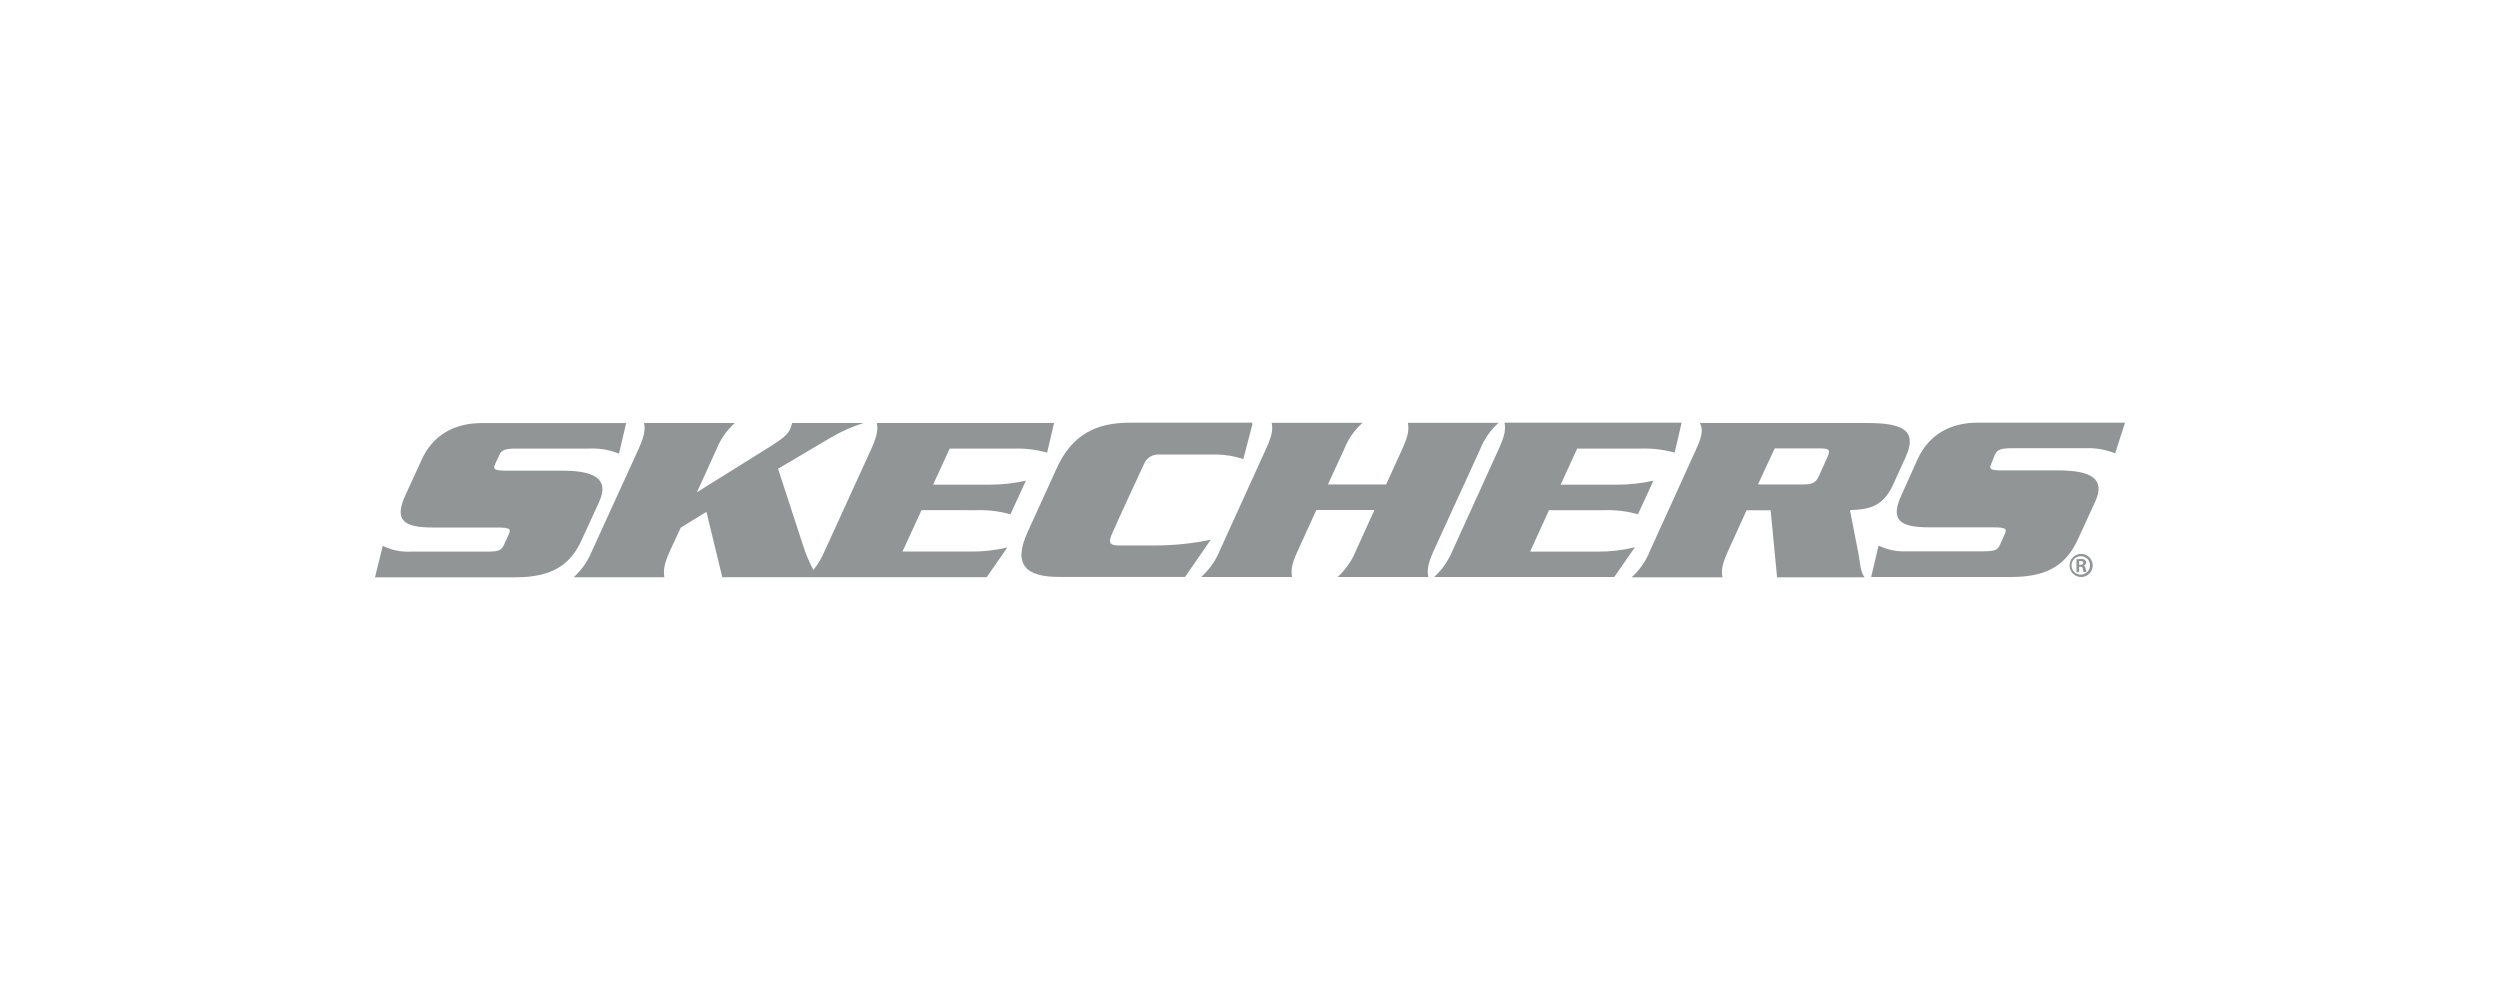
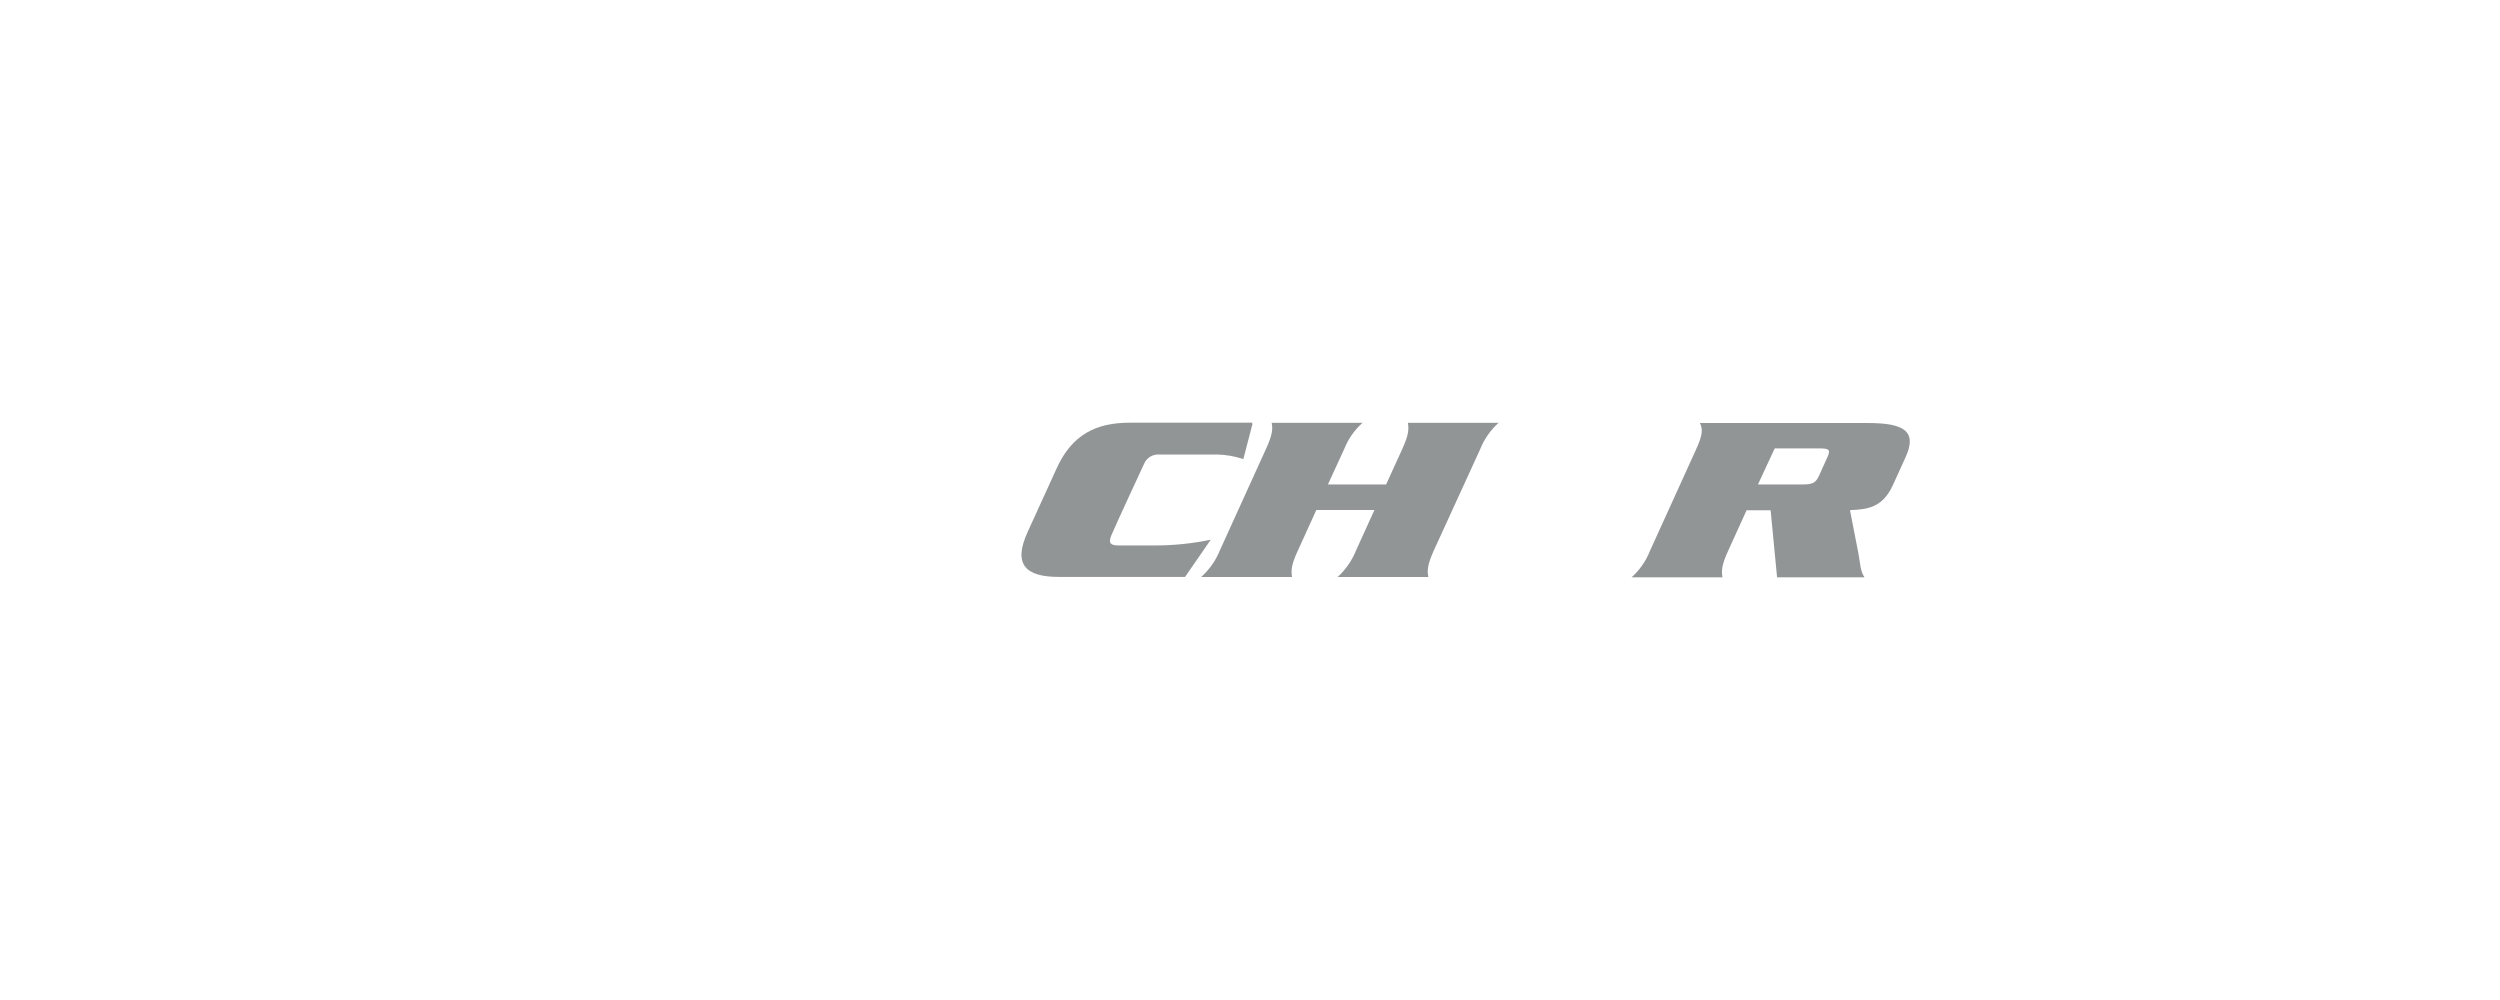
<svg xmlns="http://www.w3.org/2000/svg" width="200" height="80" viewBox="0 0 200 80" fill="none">
  <g clip-path="url(#clip0_2363:40335)">
-     <path d="M47.935 40.144C48.749 38.35 47.633 37.654 44.989 37.654H40.57C39.605 37.654 39.402 37.577 39.616 37.113L39.936 36.42C40.132 35.975 40.415 35.886 41.38 35.886H47.166C47.971 35.849 48.774 35.988 49.519 36.295L50.094 33.846H38.515C36.305 33.846 34.593 34.848 33.727 36.792L32.468 39.536C31.51 41.591 32.199 42.202 34.677 42.202H39.774C40.747 42.202 40.909 42.298 40.702 42.744L40.312 43.594C40.109 44.055 39.859 44.129 38.89 44.129H32.858C32.085 44.168 31.315 44.008 30.622 43.664L30 46.184H41.266C44.264 46.184 45.685 45.097 46.551 43.164L47.935 40.144Z" fill="#929596" />
-     <path d="M78.16 40.814C79.063 40.789 79.964 40.901 80.834 41.145L82.071 38.453C81.097 38.673 80.101 38.78 79.103 38.774H74.647L75.976 35.89H81.055C81.971 35.855 82.886 35.963 83.769 36.21L84.329 33.839H70.142C70.238 34.325 70.216 34.781 69.686 35.953L65.984 44.055C65.752 44.609 65.446 45.129 65.075 45.602C64.74 44.978 64.463 44.325 64.25 43.65L62.243 37.499L66.379 35.058C67.229 34.544 68.138 34.135 69.085 33.839H63.373C63.335 33.997 63.285 34.152 63.222 34.303C63.035 34.715 62.733 35.013 61.749 35.639L55.754 39.378L57.311 35.956C57.635 35.147 58.139 34.423 58.785 33.839H51.522C51.618 34.325 51.607 34.778 51.069 35.953L47.368 44.055C47.044 44.866 46.54 45.592 45.895 46.18H53.15C53.076 45.679 53.076 45.222 53.606 44.051L54.461 42.21L56.516 40.947L57.783 46.176H78.933L80.587 43.797C79.622 44.024 78.632 44.134 77.641 44.125H72.198L73.722 40.81L78.16 40.814Z" fill="#929596" />
    <path d="M96.862 43.175C95.397 43.483 93.903 43.637 92.406 43.635C92.406 43.635 89.987 43.635 89.486 43.635C88.852 43.635 88.657 43.458 88.896 42.854C89.136 42.25 91.548 37.061 91.548 37.061C91.65 36.841 91.815 36.657 92.022 36.532C92.23 36.407 92.47 36.348 92.712 36.361H97.301C98.037 36.369 98.768 36.493 99.466 36.73L100.203 33.894H100.166L100.188 33.816H90.355C87.681 33.816 85.762 34.778 84.543 37.444L82.223 42.53C81.004 45.178 82.057 46.154 84.709 46.154H94.804L96.862 43.175Z" fill="#929596" />
    <path d="M114.705 44.04L118.414 35.938C118.737 35.13 119.24 34.407 119.887 33.824H112.628C112.716 34.31 112.713 34.763 112.175 35.934L110.89 38.755H106.234L107.531 35.938C107.851 35.128 108.355 34.404 109.004 33.824H101.734C101.826 34.31 101.815 34.759 101.27 35.934L97.587 44.036C97.257 44.849 96.745 45.576 96.092 46.161H103.365C103.281 45.668 103.284 45.208 103.833 44.04L105.306 40.799H109.954L108.481 44.04C108.156 44.849 107.652 45.574 107.008 46.161H114.27C114.167 45.672 114.178 45.211 114.705 44.04Z" fill="#929596" />
-     <path d="M127.827 44.129H122.41L123.92 40.814H128.372C129.272 40.787 130.172 40.898 131.039 41.142L132.272 38.453C131.306 38.671 130.317 38.779 129.326 38.774H124.851L126.177 35.886H131.278C132.188 35.859 133.097 35.968 133.974 36.21L134.53 33.816H120.362C120.447 34.303 120.436 34.756 119.894 35.931L116.211 44.033C115.88 44.84 115.378 45.565 114.738 46.158H129.142L130.792 43.782C129.822 44.019 128.826 44.135 127.827 44.129Z" fill="#929596" />
    <path d="M147.999 40.814C149.365 40.744 150.577 40.645 151.42 38.836L152.451 36.564C153.394 34.494 152.315 33.842 149.45 33.842H135.993C136.232 34.332 136.225 34.785 135.683 35.96L132 44.062C131.682 44.875 131.177 45.601 130.527 46.184H137.797C137.713 45.686 137.716 45.226 138.254 44.059L139.727 40.821H141.65L142.165 46.184H149.163C148.827 45.712 148.82 45.079 148.676 44.287L147.999 40.814ZM146.198 36.556L145.52 38.063C145.248 38.659 144.972 38.755 144.165 38.759H140.637L141.977 35.871H145.491C146.29 35.868 146.481 35.956 146.198 36.556Z" fill="#929596" />
-     <path d="M159.585 36.395C159.795 35.949 160.068 35.857 161.059 35.857H166.859C167.664 35.824 168.467 35.964 169.212 36.269L170.001 33.816H158.182C155.973 33.816 154.275 34.815 153.395 36.763L152.154 39.521C151.196 41.576 151.888 42.188 154.363 42.188H159.453C160.418 42.188 160.595 42.283 160.377 42.733L160.005 43.572C159.803 44.029 159.56 44.106 158.573 44.106H152.529C151.755 44.143 150.984 43.985 150.286 43.646L149.693 46.158H160.944C163.946 46.158 165.364 45.053 166.24 43.13L167.621 40.122C168.443 38.328 167.327 37.632 164.675 37.632H160.256C159.28 37.632 159.085 37.562 159.302 37.094L159.585 36.395Z" fill="#929596" />
-     <path d="M166.491 44.313C166.674 44.313 166.853 44.367 167.005 44.469C167.157 44.57 167.275 44.715 167.345 44.884C167.415 45.053 167.433 45.239 167.397 45.419C167.361 45.598 167.273 45.763 167.143 45.892C167.014 46.021 166.848 46.109 166.669 46.144C166.489 46.179 166.303 46.16 166.135 46.09C165.966 46.02 165.822 45.9 165.72 45.748C165.619 45.595 165.566 45.416 165.566 45.233C165.566 44.989 165.663 44.755 165.836 44.582C166.009 44.41 166.243 44.313 166.487 44.313H166.491ZM166.491 44.497C166.344 44.491 166.199 44.529 166.074 44.606C165.949 44.684 165.85 44.797 165.79 44.93C165.729 45.064 165.711 45.213 165.736 45.358C165.761 45.503 165.828 45.637 165.93 45.743C166.032 45.849 166.163 45.922 166.306 45.953C166.45 45.984 166.6 45.971 166.736 45.916C166.872 45.861 166.989 45.767 167.071 45.645C167.154 45.524 167.198 45.38 167.198 45.233C167.2 45.138 167.184 45.044 167.15 44.955C167.115 44.867 167.064 44.786 166.998 44.718C166.932 44.649 166.854 44.594 166.767 44.556C166.679 44.518 166.586 44.498 166.491 44.497ZM166.332 45.771H166.119V44.747C166.227 44.728 166.337 44.718 166.447 44.718C166.569 44.707 166.691 44.735 166.796 44.799C166.828 44.826 166.852 44.86 166.868 44.898C166.883 44.937 166.889 44.978 166.885 45.02C166.884 45.076 166.865 45.13 166.829 45.174C166.794 45.217 166.745 45.247 166.69 45.259C166.782 45.259 166.837 45.359 166.855 45.51C166.861 45.597 166.879 45.682 166.911 45.764H166.686C166.652 45.678 166.63 45.587 166.623 45.495C166.622 45.472 166.616 45.449 166.605 45.428C166.595 45.408 166.58 45.389 166.562 45.375C166.544 45.36 166.523 45.35 166.501 45.344C166.478 45.338 166.455 45.337 166.432 45.34H166.332V45.771ZM166.332 45.182H166.436C166.564 45.182 166.66 45.141 166.66 45.035C166.66 44.928 166.601 44.883 166.454 44.883H166.332V45.182Z" fill="#929596" />
  </g>
  <defs>
    <clipPath id="clip0_2363:40335">
      <rect width="140" height="12.367" fill="white" transform="translate(30 33.816)" />
    </clipPath>
  </defs>
</svg>